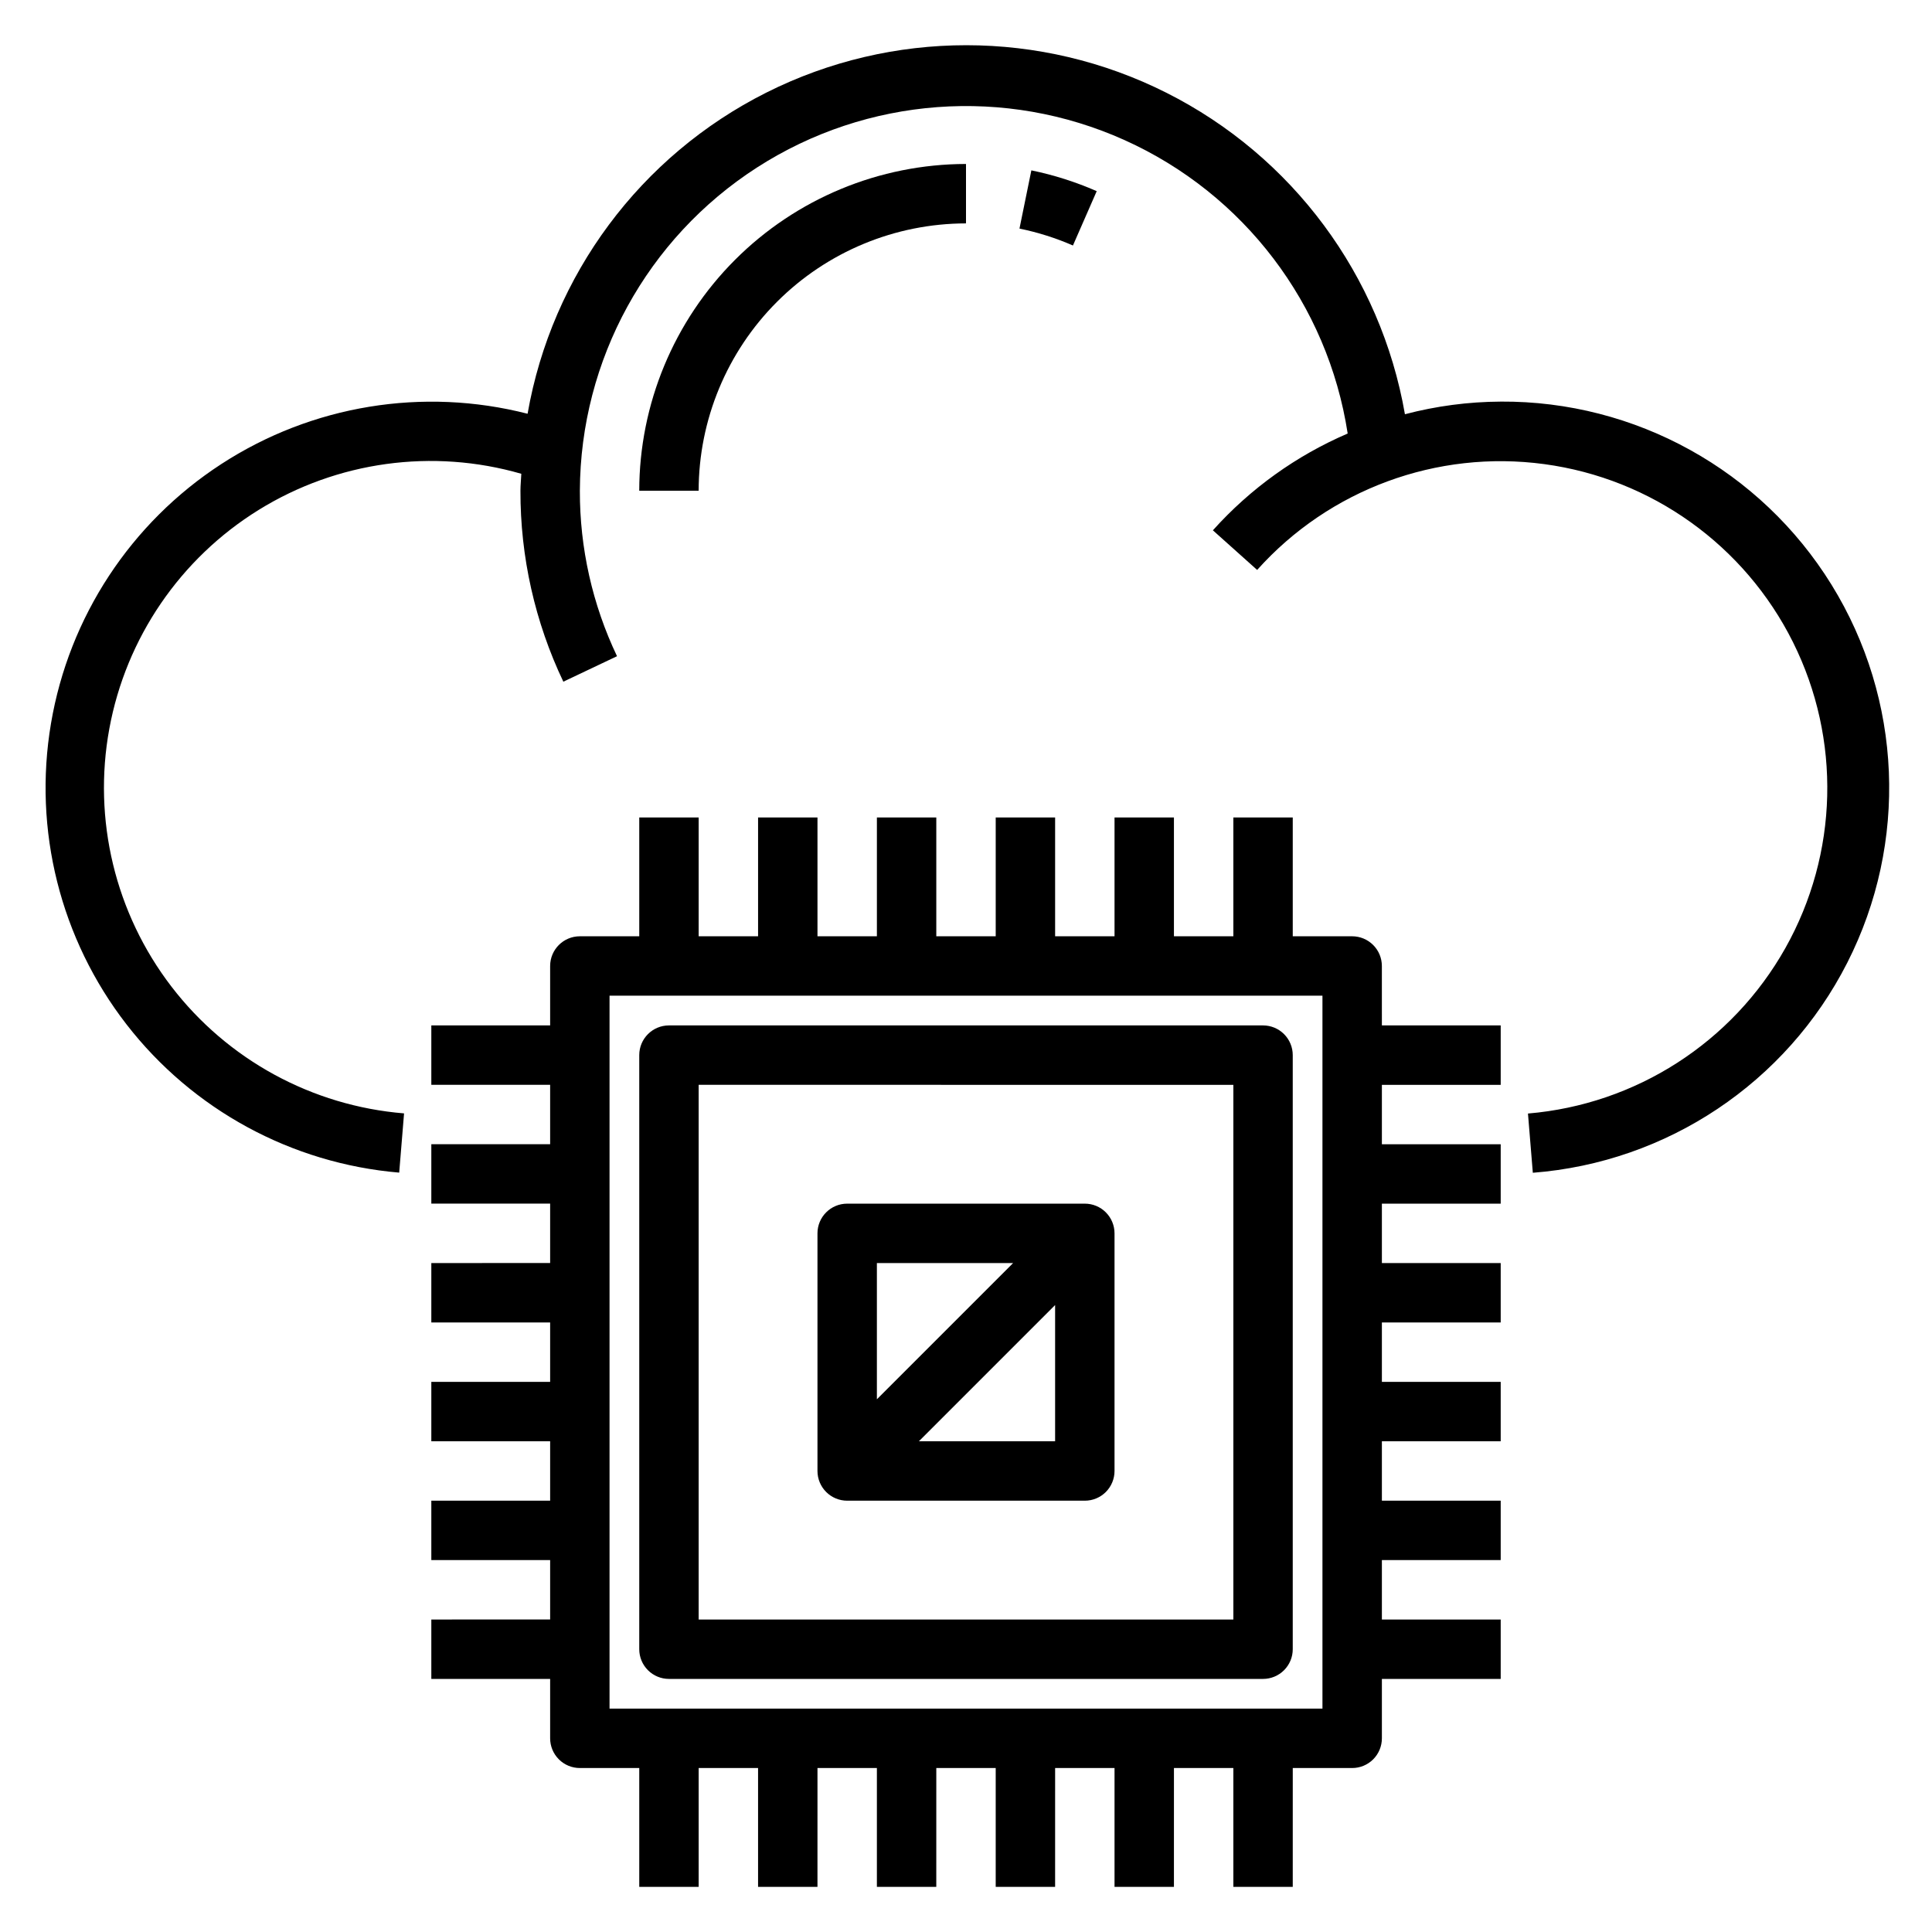
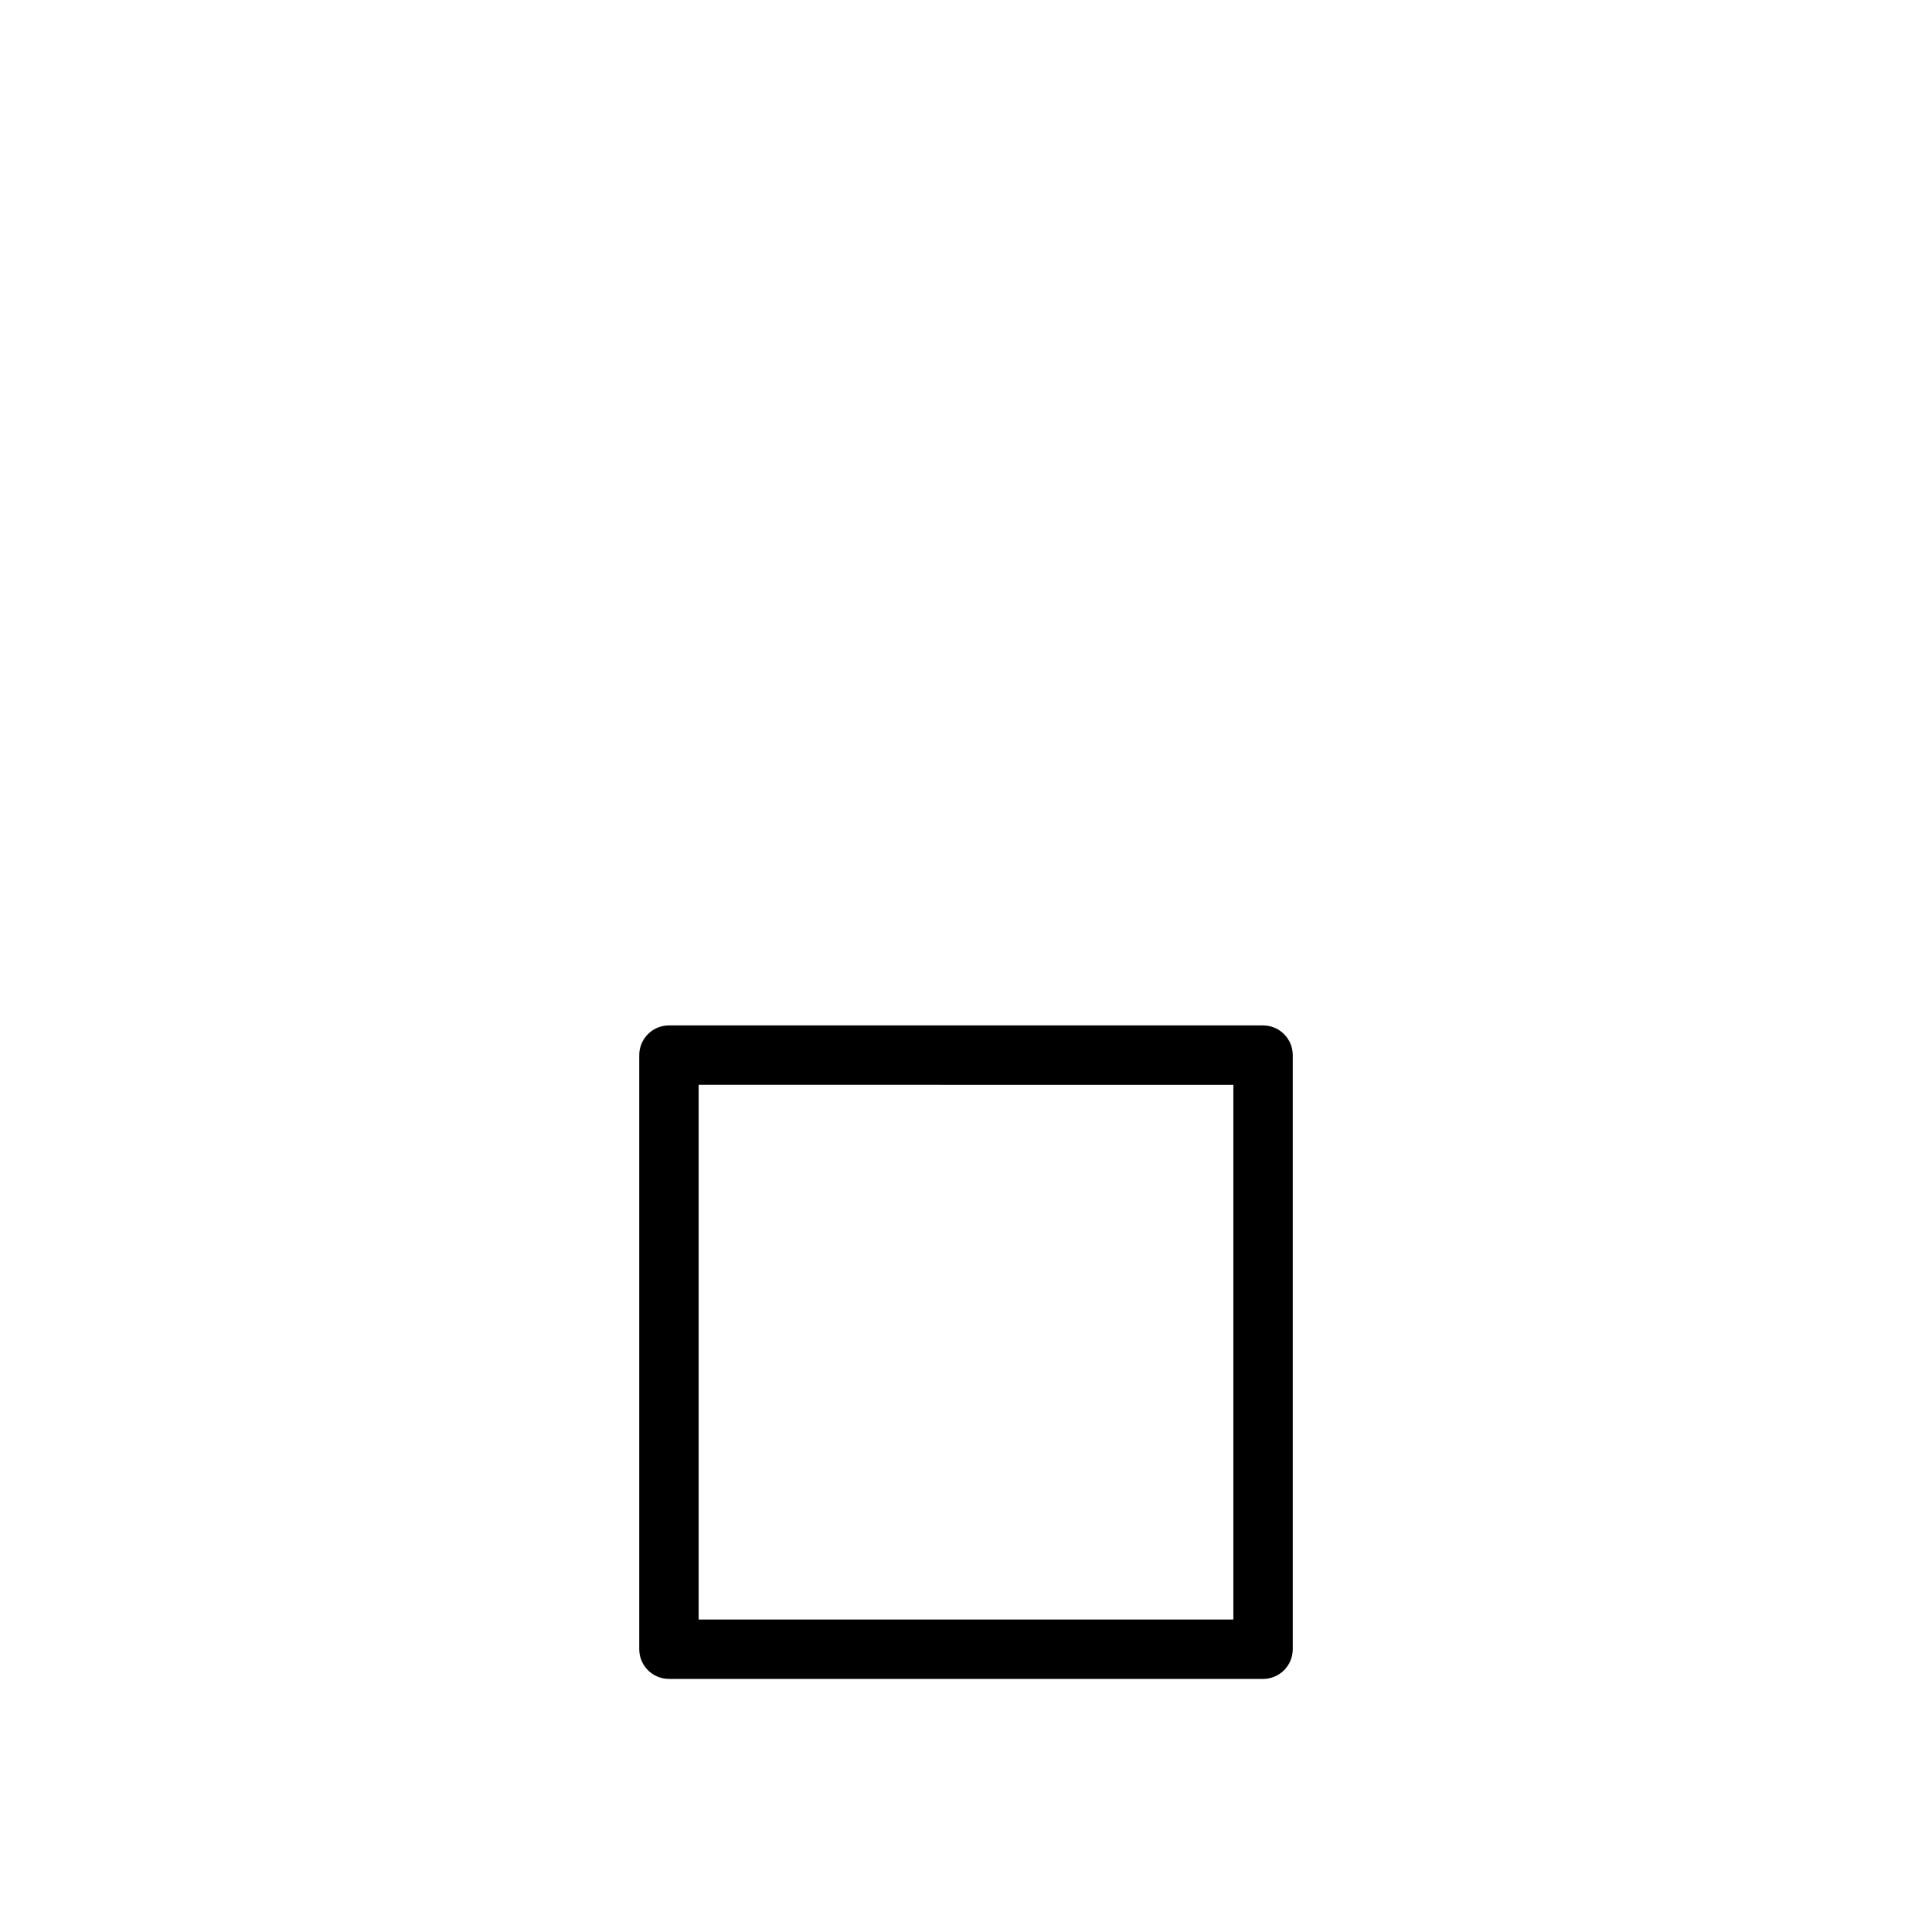
<svg xmlns="http://www.w3.org/2000/svg" fill="#000000" width="800px" height="800px" version="1.1" viewBox="144 144 512 512">
  <g>
-     <path d="m541.7 250.43c-8.566 0.043-17.094 1.168-25.379 3.348-6.398-36.793-29.832-68.383-63.184-85.184-33.348-16.797-72.684-16.816-106.05-0.055-33.371 16.762-56.836 48.328-63.273 85.109-27.727-7.102-57.156-2.269-81.156 13.324-24 15.59-40.371 40.523-45.145 68.742-4.777 28.219 2.484 57.145 20.02 79.766 17.535 22.621 43.738 36.863 72.258 39.277l1.289-15.695v-0.004c-24.383-1.992-46.785-14.211-61.668-33.629-14.883-19.414-20.855-44.223-16.445-68.289 4.41-24.062 18.797-45.137 39.598-58.016 20.805-12.875 46.082-16.352 69.586-9.566-0.055 1.504-0.227 2.977-0.227 4.488-0.047 17.508 3.84 34.801 11.367 50.609l14.227-6.754c-6.523-13.699-9.891-28.684-9.848-43.855 0.133-34.664 17.801-66.902 46.949-85.66 29.145-18.758 65.809-21.488 97.414-7.254 31.602 14.234 53.852 43.5 59.117 77.758-13.629 5.856-25.816 14.605-35.723 25.648l11.73 10.5c19.145-21.375 47.641-31.879 76.082-28.043 28.438 3.836 53.129 21.516 65.93 47.203 12.797 25.688 12.035 56.043-2.031 81.059-14.066 25.012-39.613 41.434-68.211 43.84l1.289 15.695v0.004c35.59-2.754 67.172-23.855 83.34-55.68 16.168-31.82 14.586-69.77-4.172-100.14-18.762-30.367-51.988-48.766-87.684-48.551z" />
-     <path d="m400 203.2v-15.746c-22.957 0.027-44.969 9.16-61.203 25.395-16.23 16.23-25.363 38.242-25.391 61.199h15.742c0.023-18.785 7.492-36.793 20.777-50.074 13.281-13.281 31.289-20.754 50.074-20.773z" />
-     <path d="m434.64 194.66c-5.562-2.441-11.367-4.289-17.32-5.512l-3.148 15.43c4.867 0.992 9.617 2.496 14.168 4.481z" />
-     <path d="m510.21 400c0-2.09-0.828-4.09-2.305-5.566-1.477-1.477-3.481-2.309-5.566-2.309h-15.746v-31.488h-15.742v31.488h-15.746v-31.488h-15.742v31.488h-15.746v-31.488h-15.742v31.488h-15.746v-31.488h-15.742v31.488h-15.746v-31.488h-15.742v31.488h-15.746v-31.488h-15.742v31.488h-15.742c-4.348 0-7.875 3.527-7.875 7.875v15.742h-31.488v15.742h31.488v15.742l-31.488 0.004v15.742h31.488v15.742l-31.488 0.004v15.742h31.488v15.742l-31.488 0.004v15.742h31.488v15.742l-31.488 0.004v15.742h31.488v15.742l-31.488 0.004v15.742h31.488v15.746c0 2.086 0.832 4.09 2.309 5.566 1.473 1.477 3.477 2.305 5.566 2.305h15.742v31.488h15.742v-31.488h15.742v31.488h15.742l0.004-31.488h15.742v31.488h15.742l0.004-31.488h15.742v31.488h15.742l0.004-31.488h15.742v31.488h15.742l0.004-31.488h15.742v31.488h15.742l0.004-31.488h15.746c2.086 0 4.09-0.828 5.566-2.305 1.477-1.477 2.305-3.481 2.305-5.566v-15.746h31.488v-15.742h-31.488v-15.746h31.488v-15.742h-31.488v-15.746h31.488v-15.742h-31.488v-15.746h31.488v-15.742h-31.488v-15.742h31.488v-15.746h-31.488v-15.742h31.488v-15.746h-31.488zm-15.746 196.8h-188.93v-188.93h188.93z" />
    <path d="m321.28 588.93h157.44c2.086 0 4.09-0.828 5.566-2.305 1.477-1.477 2.305-3.477 2.305-5.566v-157.44c0-2.086-0.828-4.09-2.305-5.566-1.477-1.477-3.481-2.305-5.566-2.305h-157.44c-4.348 0-7.871 3.523-7.871 7.871v157.44c0 2.09 0.828 4.09 2.305 5.566 1.477 1.477 3.481 2.305 5.566 2.305zm7.871-157.44 141.7 0.004v141.7h-141.7z" />
-     <path d="m431.49 462.98h-62.977c-4.348 0-7.875 3.523-7.875 7.871v62.977c0 2.086 0.832 4.09 2.309 5.566 1.477 1.477 3.477 2.305 5.566 2.305h62.977c2.086 0 4.09-0.828 5.566-2.305 1.473-1.477 2.305-3.481 2.305-5.566v-62.977c0-2.09-0.832-4.09-2.305-5.566-1.477-1.477-3.481-2.305-5.566-2.305zm-19.004 15.742-36.102 36.102v-36.102zm-24.969 47.23 36.098-36.098v36.098z" />
  </g>
</svg>